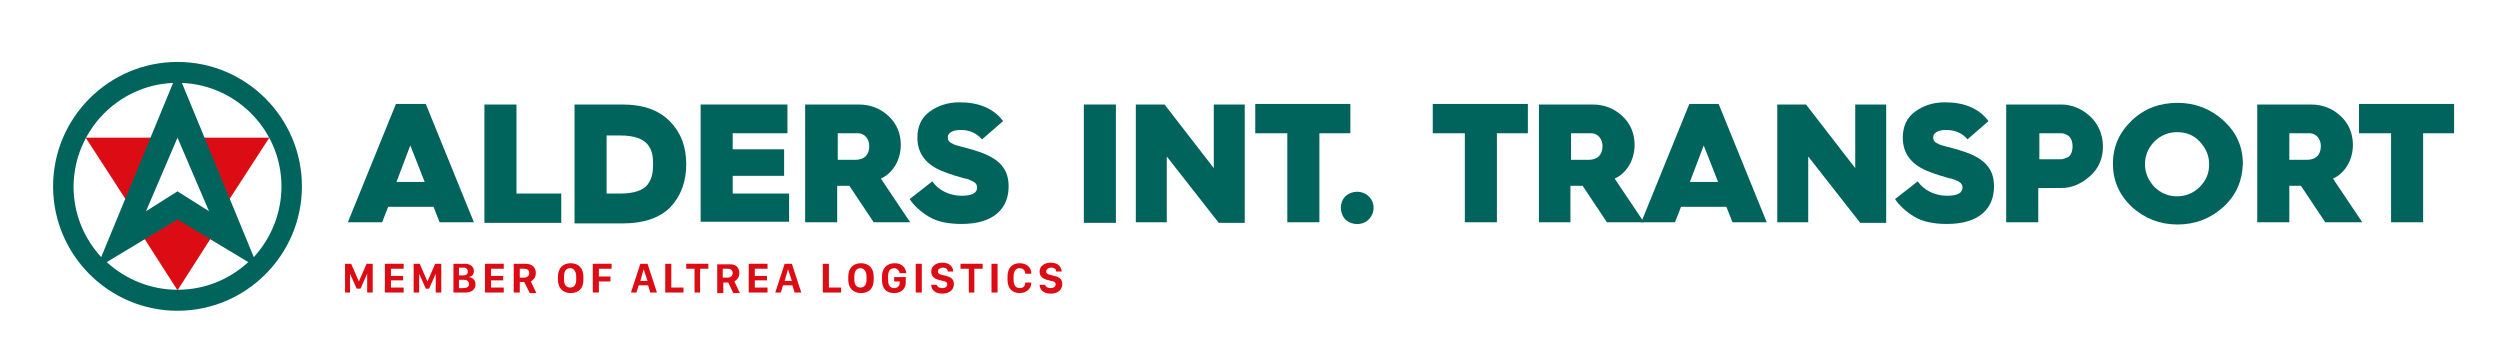
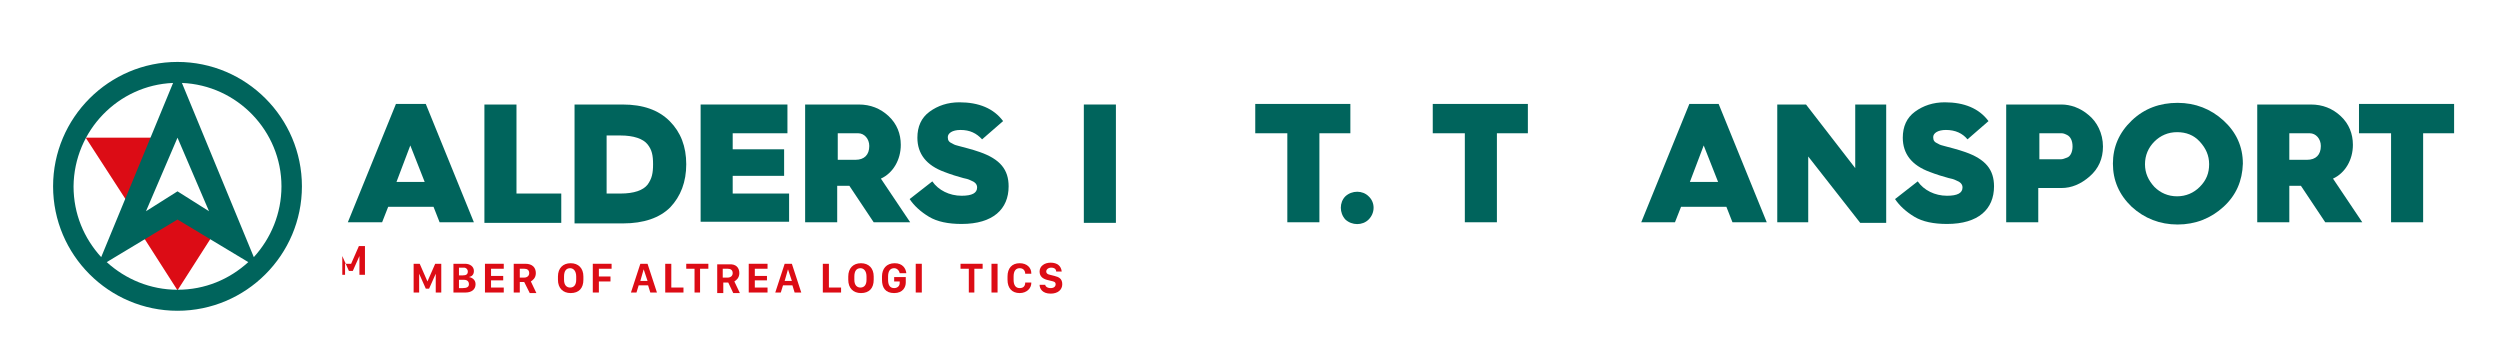
<svg xmlns="http://www.w3.org/2000/svg" version="1.1" id="Laag_1" x="0px" y="0px" viewBox="0 0 452.1 64.4" style="enable-background:new 0 0 452.1 64.4;" xml:space="preserve">
  <style type="text/css">
	.st0{fill:#DC0C15;}
	.st1{fill:#00645C;}
</style>
  <g>
-     <path class="st0" d="M62.4,52.9v-5.2h1.1l1.4,3.2h0l1.4-3.2h1.1v5.2h-1v-3.4h0l-1.2,2.7h-0.7l-1.2-2.7h0v3.4H62.4z" />
-     <path class="st0" d="M73,52.9h-3.4v-5.2H73v0.9h-2.3v1.3h2.2v0.8h-2.2V52H73V52.9z" />
+     <path class="st0" d="M62.4,52.9v-5.2h1.1h0l1.4-3.2h1.1v5.2h-1v-3.4h0l-1.2,2.7h-0.7l-1.2-2.7h0v3.4H62.4z" />
    <path class="st0" d="M74.8,52.9v-5.2h1.1l1.4,3.2h0l1.4-3.2h1.1v5.2h-1v-3.4h0l-1.2,2.7H77l-1.2-2.7h0v3.4H74.8z" />
    <path class="st0" d="M81.9,47.7h2.2c0.9,0,1.6,0.5,1.6,1.3c0,0.7-0.4,1-0.9,1.1v0c0.6,0.1,1.2,0.5,1.2,1.3c0,1-0.8,1.5-1.8,1.5   h-2.2V47.7z M83,49.8h0.7c0.6,0,0.9-0.2,0.9-0.7c0-0.4-0.3-0.7-0.7-0.7H83V49.8z M83,52.1h0.7c0.7,0,1.1-0.2,1.1-0.7   c0-0.5-0.3-0.8-0.9-0.8H83V52.1z" />
    <path class="st0" d="M91.1,52.9h-3.4v-5.2h3.4v0.9h-2.3v1.3h2.2v0.8h-2.2V52h2.3V52.9z" />
    <path class="st0" d="M96.9,49.4c0,0.9-0.6,1.3-0.9,1.5l1,2.1h-1.2L94.8,51H94v1.9h-1.1v-5.2H95C96.3,47.7,96.9,48.4,96.9,49.4z    M94.8,50.2c0.5,0,0.9-0.3,0.9-0.8c0-0.6-0.4-0.8-0.9-0.8H94v1.6H94.8z" />
    <path class="st0" d="M100.9,50c0-1.5,0.9-2.4,2.3-2.4c1.4,0,2.3,0.9,2.3,2.4v0.6c0,1.5-0.8,2.4-2.3,2.4c-1.4,0-2.3-0.9-2.3-2.4V50z    M102,50.6c0,1,0.5,1.4,1.1,1.4c0.7,0,1.1-0.5,1.1-1.4V50c0-1-0.5-1.5-1.1-1.5c-0.7,0-1.1,0.5-1.1,1.5V50.6z" />
    <path class="st0" d="M107.2,52.9v-5.2h3.4v0.9h-2.3V50h2.1v0.9h-2.1v2H107.2z" />
    <path class="st0" d="M114.1,52.9l1.7-5.2h1.3l1.7,5.2h-1.2l-0.4-1.3h-1.7l-0.4,1.3H114.1z M116.4,48.7l-0.6,2.1h1.3L116.4,48.7   L116.4,48.7z" />
    <path class="st0" d="M123.6,52.9h-3.3v-5.2h1.1V52h2.2V52.9z" />
    <path class="st0" d="M125.6,52.9v-4.3h-1.5v-0.9h4v0.9h-1.5v4.3H125.6z" />
    <path class="st0" d="M133.7,49.4c0,0.9-0.6,1.3-0.9,1.5l1,2.1h-1.2l-0.9-1.9h-0.9v1.9h-1.1v-5.2h2.1   C133.1,47.7,133.7,48.4,133.7,49.4z M131.6,50.2c0.5,0,0.9-0.3,0.9-0.8c0-0.6-0.4-0.8-0.9-0.8h-0.9v1.6H131.6z" />
    <path class="st0" d="M138.8,52.9h-3.4v-5.2h3.4v0.9h-2.3v1.3h2.2v0.8h-2.2V52h2.3V52.9z" />
    <path class="st0" d="M140.2,52.9l1.7-5.2h1.3l1.7,5.2h-1.2l-0.4-1.3h-1.7l-0.4,1.3H140.2z M142.5,48.7l-0.6,2.1h1.3L142.5,48.7   L142.5,48.7z" />
    <path class="st0" d="M152.1,52.9h-3.3v-5.2h1.1V52h2.2V52.9z" />
    <path class="st0" d="M153.4,50c0-1.5,0.9-2.4,2.3-2.4c1.4,0,2.3,0.9,2.3,2.4v0.6c0,1.5-0.8,2.4-2.3,2.4c-1.4,0-2.3-0.9-2.3-2.4V50z    M154.5,50.6c0,1,0.5,1.4,1.1,1.4c0.7,0,1.1-0.5,1.1-1.4V50c0-1-0.5-1.5-1.1-1.5c-0.7,0-1.1,0.5-1.1,1.5V50.6z" />
    <path class="st0" d="M162.7,49.4c-0.1-0.5-0.5-0.9-1-0.9c-0.7,0-1.1,0.5-1.1,1.5v0.6c0,0.9,0.3,1.5,1.1,1.5c0.6,0,1-0.4,1-0.9v-0.3   h-1v-0.8h2.1v1c0,0.8-0.5,1.9-2.1,1.9c-1.6,0-2.2-1-2.2-2.4V50c0-1.4,0.8-2.4,2.3-2.4c1.4,0,2,0.9,2.1,1.8H162.7z" />
    <path class="st0" d="M165.6,52.9v-5.2h1.1v5.2H165.6z" />
-     <path class="st0" d="M169.4,51.4c0,0.4,0.4,0.7,1,0.7c0.6,0,0.9-0.3,0.9-0.7c0-0.4-0.3-0.5-0.8-0.6l-0.8-0.2   c-0.7-0.2-1.3-0.6-1.3-1.5c0-1,0.9-1.6,2-1.6c1.2,0,1.9,0.6,2,1.6h-1c0-0.4-0.3-0.7-0.9-0.7c-0.5,0-0.9,0.3-0.9,0.7   c0,0.3,0.2,0.5,0.7,0.6l0.8,0.2c0.8,0.2,1.4,0.5,1.4,1.5c0,1-0.8,1.7-2.1,1.7c-1.5,0-2-0.9-2-1.6H169.4z" />
    <path class="st0" d="M175.2,52.9v-4.3h-1.5v-0.9h4v0.9h-1.5v4.3H175.2z" />
    <path class="st0" d="M179.3,52.9v-5.2h1.1v5.2H179.3z" />
    <path class="st0" d="M183.3,50.6c0,1,0.4,1.5,1.1,1.5c0.7,0,1-0.4,1-1h1.1v0.1c0,0.9-0.8,1.8-2.1,1.8c-1.4,0-2.2-0.9-2.2-2.4V50   c0-1.5,0.8-2.4,2.2-2.4c1.3,0,2.1,0.8,2.1,1.8v0.1h-1.1c0-0.5-0.3-1-1-1c-0.7,0-1.1,0.5-1.1,1.5V50.6z" />
    <path class="st0" d="M189,51.4c0,0.4,0.4,0.7,1,0.7c0.6,0,0.9-0.3,0.9-0.7c0-0.4-0.3-0.5-0.8-0.6l-0.8-0.2   c-0.7-0.2-1.3-0.6-1.3-1.5c0-1,0.9-1.6,2-1.6c1.2,0,1.9,0.6,2,1.6h-1c0-0.4-0.3-0.7-0.9-0.7c-0.5,0-0.9,0.3-0.9,0.7   c0,0.3,0.2,0.5,0.7,0.6l0.8,0.2c0.8,0.2,1.4,0.5,1.4,1.5c0,1-0.8,1.7-2.1,1.7c-1.5,0-2-0.9-2-1.6H189z" />
  </g>
  <polygon class="st0" points="28.7,24.9 15.5,24.9 23.6,37.4 " />
-   <polygon class="st0" points="48.7,24.9 35.5,24.9 40.6,37.4 " />
  <polygon class="st0" points="32.1,38.6 25.7,42.5 32.1,52.5 38.5,42.5 " />
  <path class="st1" d="M32.1,11.2c-12.4,0-22.5,10.1-22.5,22.5c0,12.4,10.1,22.5,22.5,22.5s22.5-10.1,22.5-22.5  C54.6,21.3,44.5,11.2,32.1,11.2z M32.1,24.9l5.7,13.3l-5.7-3.6l-5.7,3.6L32.1,24.9z M31.3,15l-13,31.5c-3.1-3.4-5-7.8-5-12.8  C13.4,23.6,21.4,15.4,31.3,15z M32.1,39.7l12.8,7.7c-3.4,3.1-7.8,5-12.8,5c-4.9,0-9.4-1.9-12.8-5L32.1,39.7z M32.9,15  c10,0.4,18,8.7,18,18.7c0,4.9-1.9,9.4-5,12.8L32.9,15z" />
  <g>
    <path class="st1" d="M62.9,40.2l8.7-21.4H77l8.7,21.4h-6.2l-1.1-2.8h-8.2l-1.1,2.8H62.9z M71.7,32.9h5.1l-2.6-6.6L71.7,32.9z" />
    <path class="st1" d="M87.6,40.2V18.9h5.8V35h8.1v5.3H87.6z" />
    <path class="st1" d="M103.9,40.2V18.9h8.7c3.7,0,6.5,1,8.5,3c2,2,3,4.6,3,7.8c0,3.2-1,5.8-2.9,7.8c-1.9,1.9-4.8,2.9-8.5,2.9H103.9z    M109.7,35h2.5c2.5,0,4.1-0.6,4.9-1.6c0.8-1.1,1-2.1,1-3.7c0-1.6-0.2-2.6-1-3.6c-0.8-1-2.5-1.6-4.9-1.6h-2.5V35z" />
    <path class="st1" d="M126.7,40.2V18.9h15.7v5.2h-9.9v2.9h9.3v4.8h-9.3v3.2h10.2v5.1H126.7z" />
    <path class="st1" d="M145.6,40.2V18.9h9.7c2.1,0,3.9,0.7,5.4,2.1c1.5,1.4,2.2,3.2,2.2,5.2c0,2.7-1.4,5.1-3.6,6.1l5.3,7.9H158   l-4.4-6.6h-0.1h-2.1v6.6H145.6z M151.5,28.9h3.2c1.6,0,2.5-0.9,2.5-2.5c0-1.3-0.9-2.3-2-2.3h-3.7V28.9z" />
    <path class="st1" d="M168.6,32.8c1.1,1.6,3.1,2.6,5.3,2.6c1.9,0,2.8-0.5,2.8-1.5c0-0.6-0.4-1-1.2-1.3c-0.4-0.2-0.8-0.3-1.3-0.4   c-0.8-0.2-2.4-0.7-3.4-1.1c-3.3-1.2-4.9-3.3-4.9-6.2c0-2,0.7-3.6,2.2-4.7c1.5-1.1,3.3-1.7,5.4-1.7c3.5,0,6.2,1.1,7.9,3.4l-3.8,3.3   c-1-1.1-2.2-1.7-3.9-1.7c-1.5,0-2.3,0.6-2.3,1.3c0,0.6,0.2,0.9,0.9,1.2c0.3,0.2,0.7,0.3,1.1,0.4c0.7,0.2,2.4,0.6,3.8,1.1   c3.7,1.3,5.2,3.2,5.2,6.2c0,4.1-2.8,6.8-8.5,6.8c-2.4,0-4.4-0.4-5.9-1.3c-1.5-0.9-2.7-2-3.5-3.2L168.6,32.8z" />
    <path class="st1" d="M196,40.2V18.9h5.8v21.4H196z" />
-     <path class="st1" d="M205.4,40.2V18.9h5.2l8.9,11.5V18.9h5.6v21.4h-4.7L211,28.3v11.9H205.4z" />
    <path class="st1" d="M232.8,40.2V24.1H227v-5.3h17.2v5.3h-5.6v16.1H232.8z" />
    <path class="st1" d="M243.3,35.5c1.2-1.1,3.1-1.1,4.2,0c1.2,1.1,1.2,3,0,4.2c-1.1,1.1-3,1.1-4.2,0   C242.2,38.5,242.2,36.6,243.3,35.5z" />
    <path class="st1" d="M264.9,40.2V24.1h-5.8v-5.3h17.2v5.3h-5.6v16.1H264.9z" />
-     <path class="st1" d="M278.3,40.2V18.9h9.7c2.1,0,3.9,0.7,5.4,2.1c1.5,1.4,2.2,3.2,2.2,5.2c0,2.7-1.4,5.1-3.6,6.1l5.3,7.9h-6.7   l-4.4-6.6h-0.1h-2.1v6.6H278.3z M284.1,28.9h3.2c1.6,0,2.5-0.9,2.5-2.5c0-1.3-0.9-2.3-2-2.3h-3.7V28.9z" />
    <path class="st1" d="M296.8,40.2l8.7-21.4h5.3l8.7,21.4h-6.2l-1.1-2.8H304l-1.1,2.8H296.8z M305.6,32.9h5.1l-2.6-6.6L305.6,32.9z" />
    <path class="st1" d="M321.4,40.2V18.9h5.2l8.9,11.5V18.9h5.6v21.4h-4.7L327,28.3v11.9H321.4z" />
    <path class="st1" d="M346.8,32.8c1.1,1.6,3.1,2.6,5.3,2.6c1.9,0,2.8-0.5,2.8-1.5c0-0.6-0.4-1-1.2-1.3c-0.4-0.2-0.8-0.3-1.3-0.4   c-0.8-0.2-2.4-0.7-3.4-1.1c-3.3-1.2-4.9-3.3-4.9-6.2c0-2,0.7-3.6,2.2-4.7s3.3-1.7,5.4-1.7c3.5,0,6.2,1.1,7.9,3.4l-3.8,3.3   c-0.9-1.1-2.2-1.7-3.9-1.7c-1.5,0-2.3,0.6-2.3,1.3c0,0.6,0.2,0.9,0.9,1.2c0.3,0.2,0.7,0.3,1.1,0.4c0.7,0.2,2.4,0.6,3.8,1.1   c3.7,1.3,5.2,3.2,5.2,6.2c0,4.1-2.8,6.8-8.5,6.8c-2.4,0-4.4-0.4-5.9-1.3c-1.5-0.9-2.7-2-3.5-3.2L346.8,32.8z" />
    <path class="st1" d="M362.8,40.2V18.9h10c1.6,0,3.4,0.6,4.9,1.9c1.5,1.2,2.6,3.3,2.6,5.7c0,2.2-0.8,4-2.4,5.4s-3.3,2.1-5.1,2.1   h-4.2v6.2H362.8z M368.7,28.8h4c0.3,0,0.6-0.1,1.1-0.3c0.6-0.2,1-1,1-2c0-1.1-0.4-1.8-1-2.1s-0.8-0.3-1.1-0.3h-3.9V28.8z" />
    <path class="st1" d="M402.1,37.4c-2.3,2.1-5.1,3.2-8.3,3.2s-6-1.1-8.3-3.2c-2.3-2.2-3.4-4.8-3.4-7.8c0-3,1.1-5.6,3.4-7.8   c2.3-2.2,5.1-3.2,8.3-3.2s6,1.1,8.3,3.2c2.3,2.1,3.5,4.7,3.5,7.8C405.5,32.7,404.4,35.3,402.1,37.4z M389.6,33.8   c1.1,1.1,2.5,1.7,4.1,1.7c1.6,0,3-0.6,4.1-1.7c1.2-1.2,1.7-2.5,1.7-4.1c0-1.6-0.6-2.9-1.7-4.1c-1.1-1.2-2.5-1.7-4.1-1.7   c-1.6,0-3,0.6-4.1,1.7c-1.1,1.1-1.7,2.5-1.7,4.1C387.9,31.3,388.5,32.6,389.6,33.8z" />
    <path class="st1" d="M408.2,40.2V18.9h9.7c2.1,0,3.9,0.7,5.4,2.1c1.5,1.4,2.2,3.2,2.2,5.2c0,2.7-1.4,5.1-3.6,6.1l5.3,7.9h-6.7   l-4.4-6.6h-0.1H414v6.6H408.2z M414,28.9h3.2c1.6,0,2.5-0.9,2.5-2.5c0-1.3-0.9-2.3-2-2.3H414V28.9z" />
    <path class="st1" d="M432.4,40.2V24.1h-5.8v-5.3h17.2v5.3h-5.6v16.1H432.4z" />
  </g>
</svg>